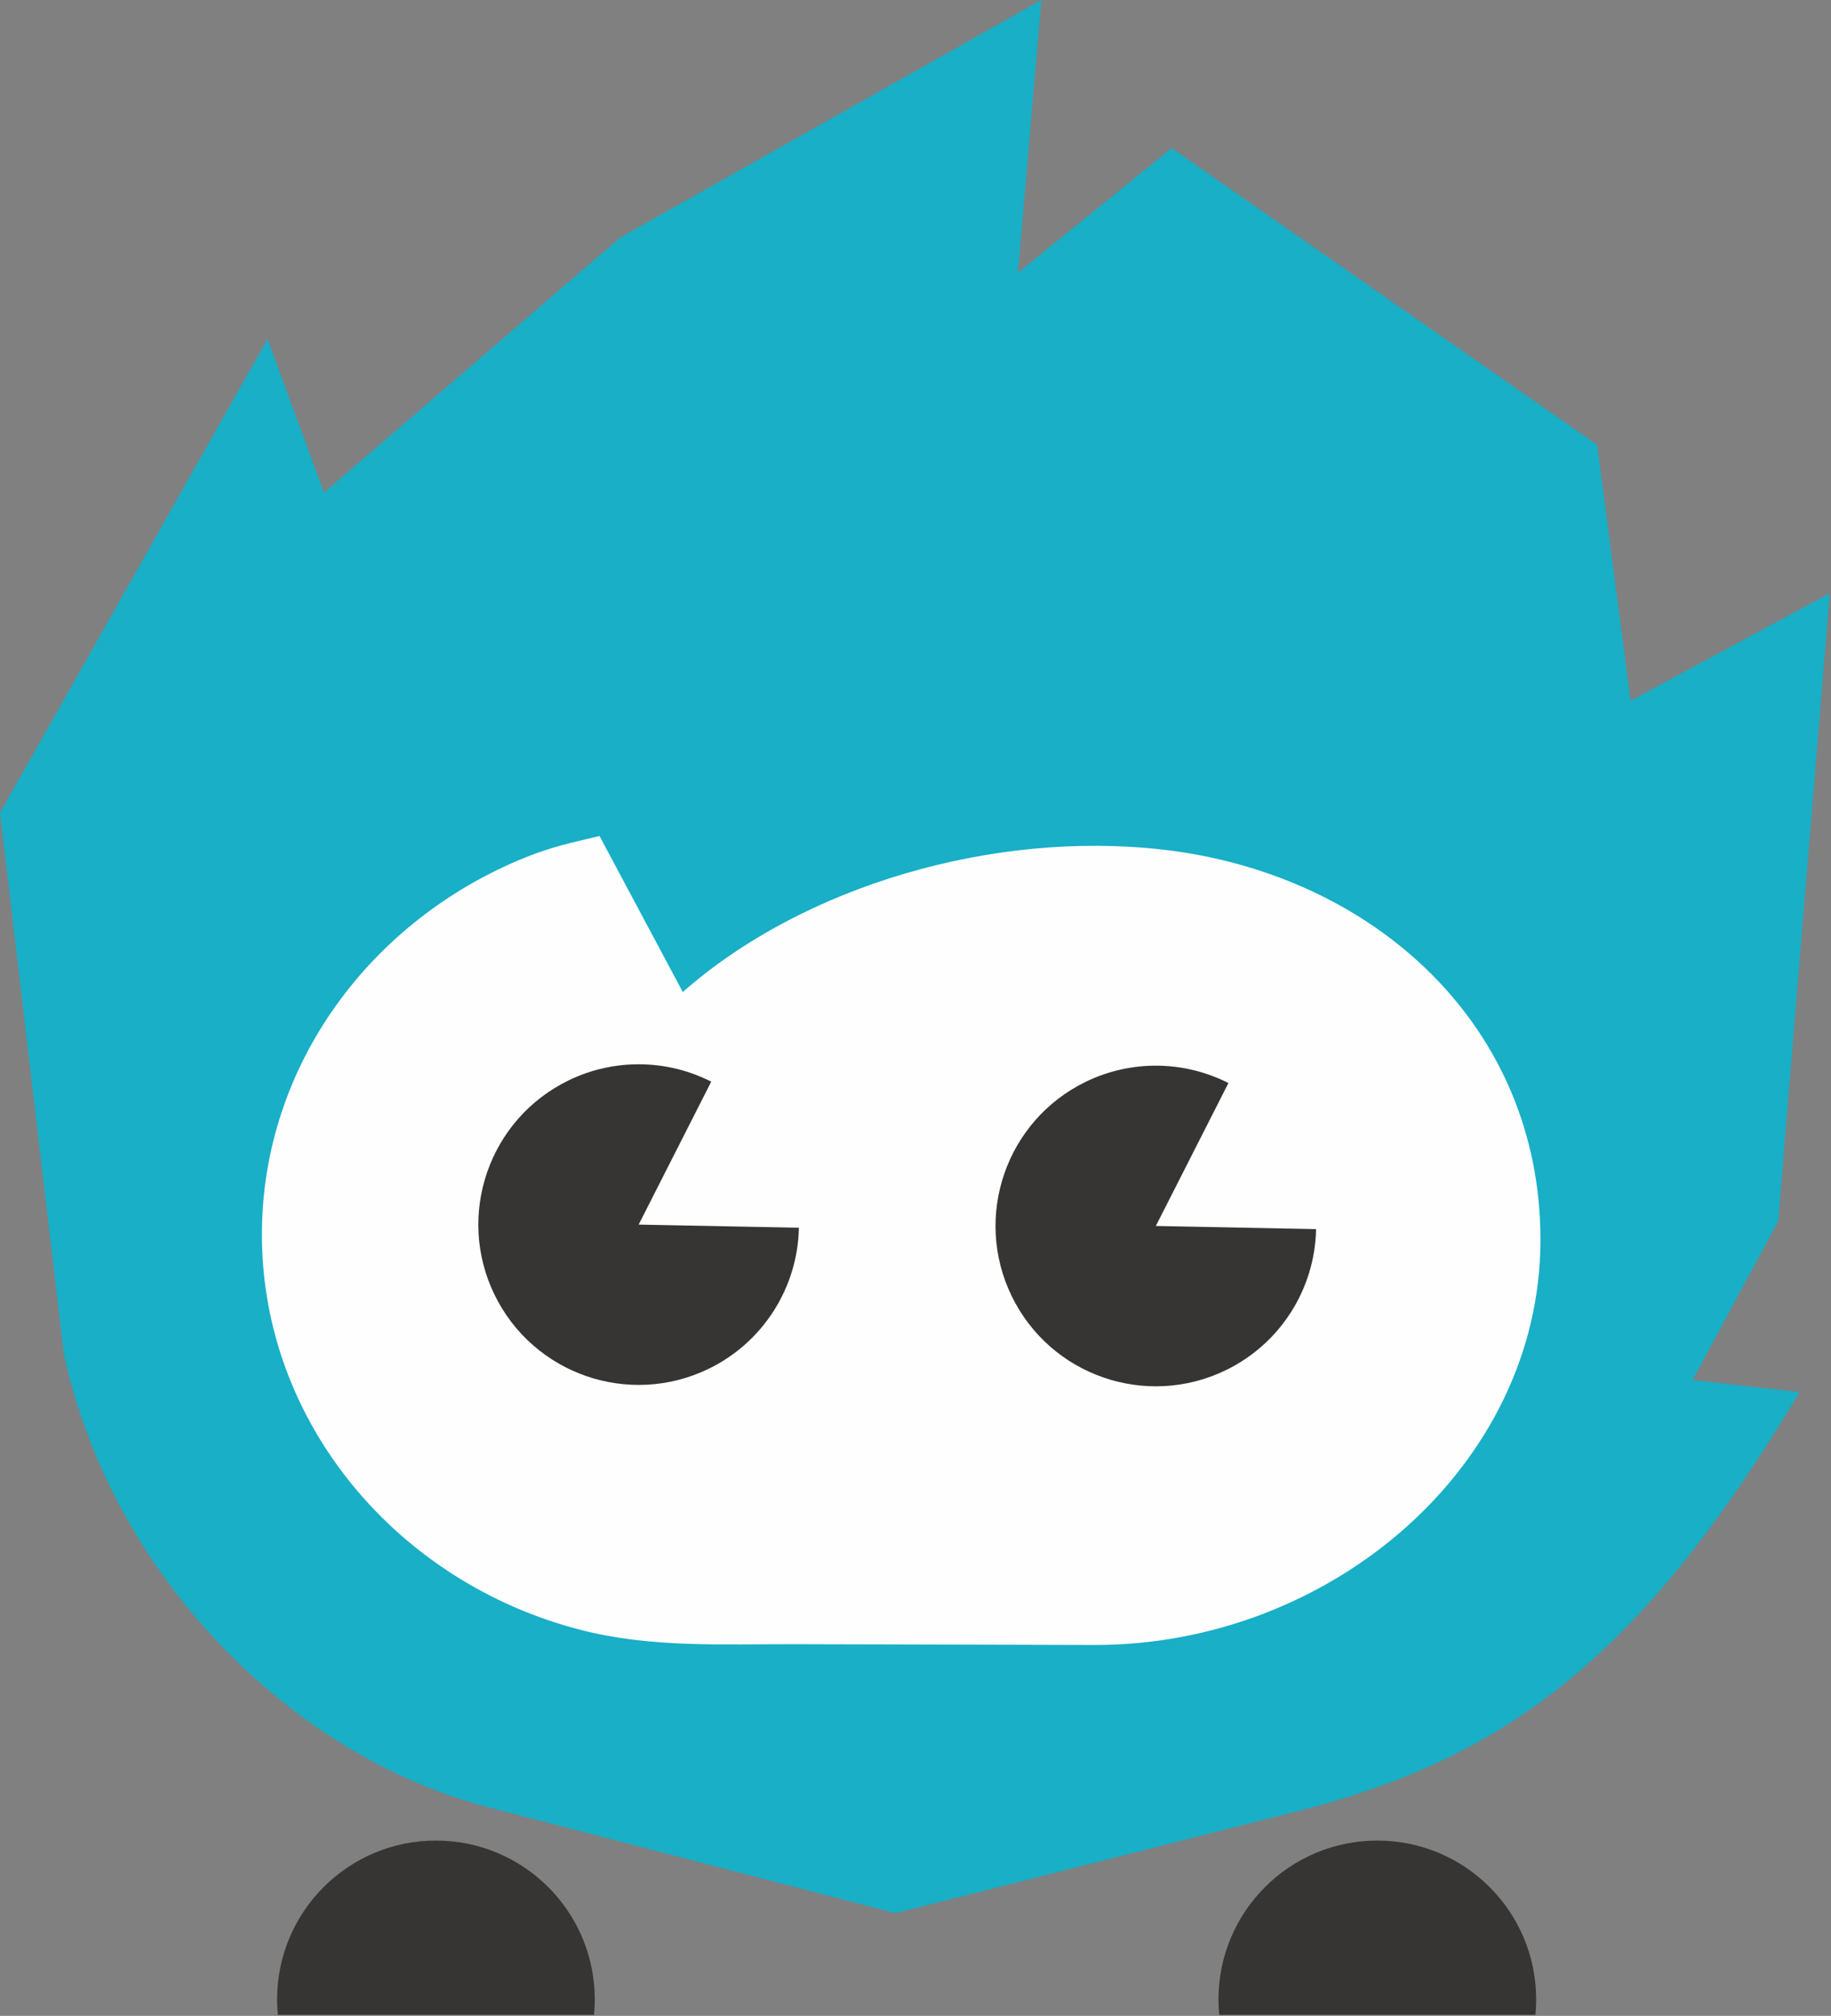
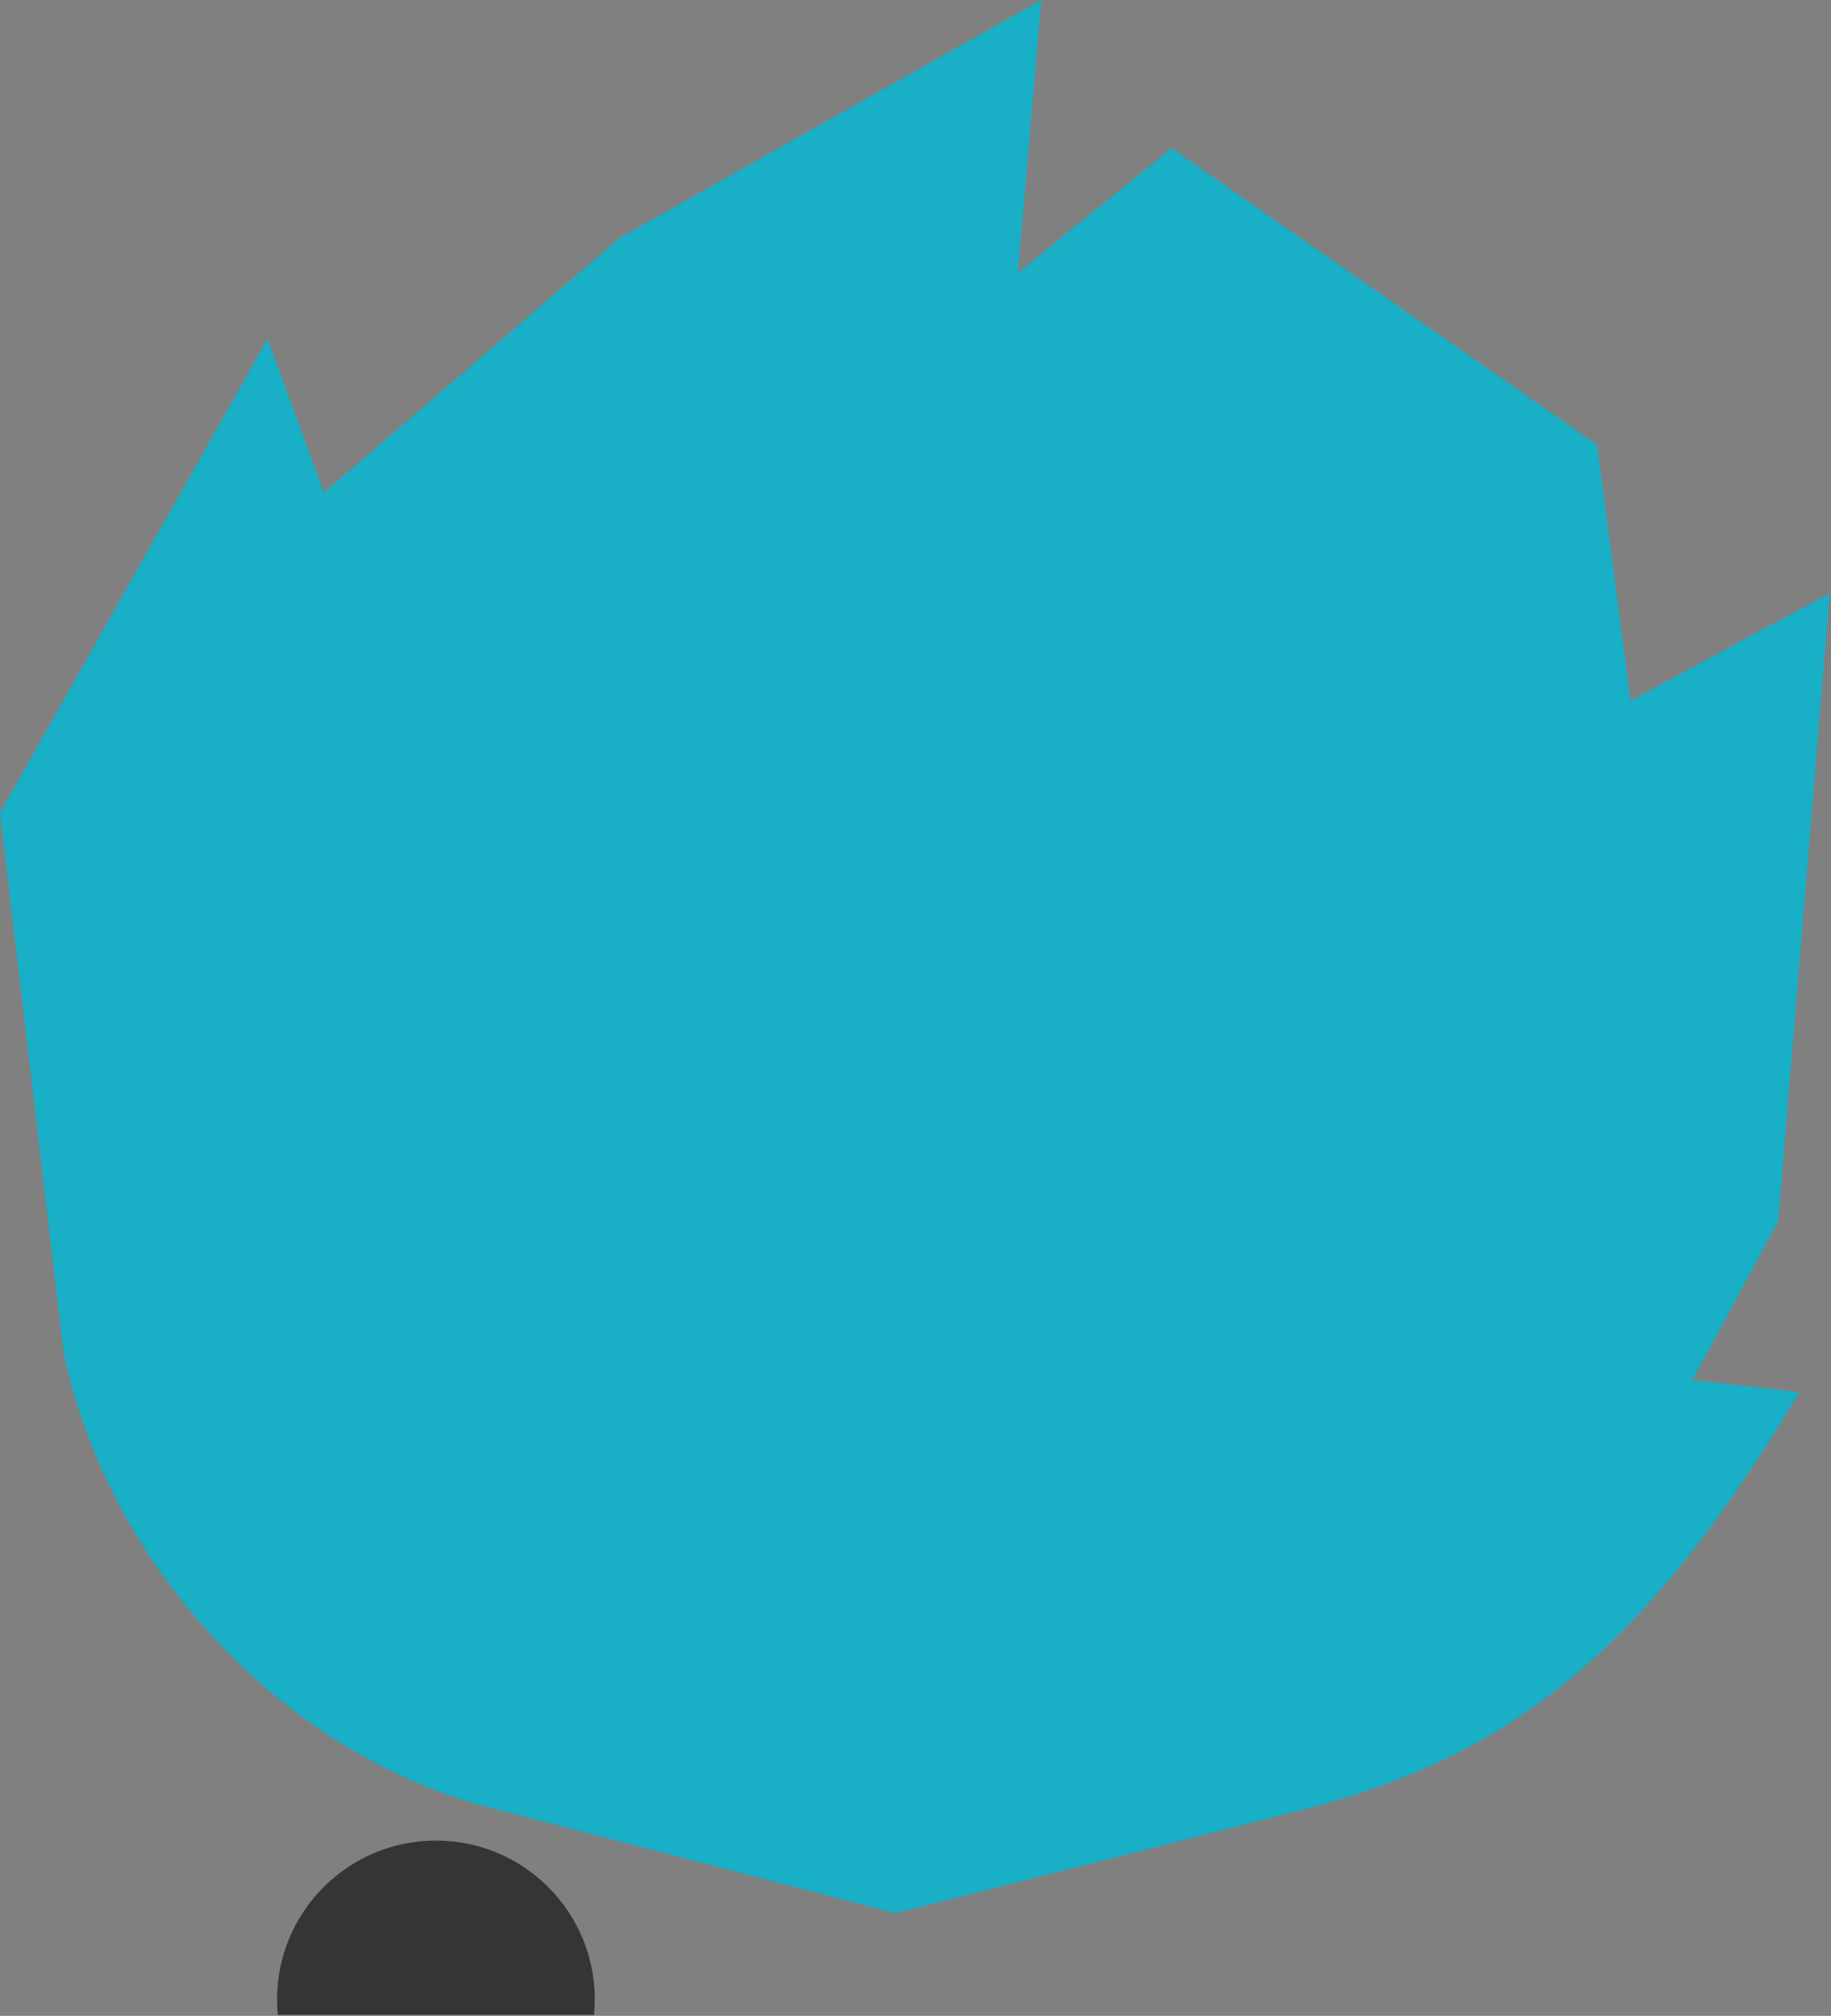
<svg xmlns="http://www.w3.org/2000/svg" width="139" height="153" viewBox="0 0 139 153" fill="none">
  <rect x="0" y="0" width="139" height="153" fill="#808080" stroke="none" />
  <path fill-rule="evenodd" clip-rule="evenodd" d="M33.093 139.696C39.754 139.696 45.152 145.095 45.152 151.754C45.152 152.148 45.132 152.538 45.096 152.921H21.093C21.055 152.538 21.035 152.148 21.035 151.754C21.035 145.095 26.435 139.696 33.093 139.696Z" fill="#363534" />
-   <path fill-rule="evenodd" clip-rule="evenodd" d="M104.558 139.696C111.218 139.696 116.617 145.095 116.617 151.754C116.617 152.148 116.596 152.538 116.561 152.921H92.557C92.52 152.538 92.5 152.148 92.5 151.754C92.5 145.095 97.9 139.696 104.558 139.696Z" fill="#363534" />
  <path fill-rule="evenodd" clip-rule="evenodd" d="M4.841 102.719L0 61.688L20.311 25.728L24.595 37.388L47.082 18.035L79.056 0L77.275 20.704L88.949 11.243L121.246 33.766L123.783 53.187L138.905 45.03L134.992 92.68L128.487 104.742L136.612 105.658C124.986 125.087 115.001 133.155 99.135 137.303L67.983 145.21L37.055 137.165C22.14 133.286 8.443 119.575 4.841 102.719Z" fill="#18AFC7" />
-   <path fill-rule="evenodd" clip-rule="evenodd" d="M116.944 94.178C116.899 111.263 101 124.9 83.044 124.852L77.126 124.835L60.342 124.792C54.839 124.776 49.462 125.088 44.081 123.706C30.153 120.129 19.843 107.953 19.883 93.618C19.917 80.819 28.192 69.785 39.891 65.076C41.978 64.236 43.41 63.959 45.512 63.451L51.834 75.294C60.996 67.223 75.426 63.01 88.291 64.487C104.24 66.32 116.989 77.811 116.944 94.178Z" fill="#FEFEFE" />
-   <path fill-rule="evenodd" clip-rule="evenodd" d="M87.745 93.049L99.91 93.289C99.82 97.861 97.175 101.995 93.062 103.993C87.017 106.93 79.737 104.412 76.801 98.368C73.863 92.323 76.382 85.042 82.426 82.105C85.853 80.441 89.859 80.477 93.256 82.201L87.745 93.049Z" fill="#363534" />
-   <path fill-rule="evenodd" clip-rule="evenodd" d="M48.484 92.944L60.648 93.184C60.558 97.755 57.912 101.889 53.8 103.888C47.756 106.825 40.476 104.305 37.539 98.261C34.601 92.217 37.121 84.936 43.166 82C46.591 80.335 50.599 80.371 53.993 82.096L48.484 92.944Z" fill="#363534" />
</svg>